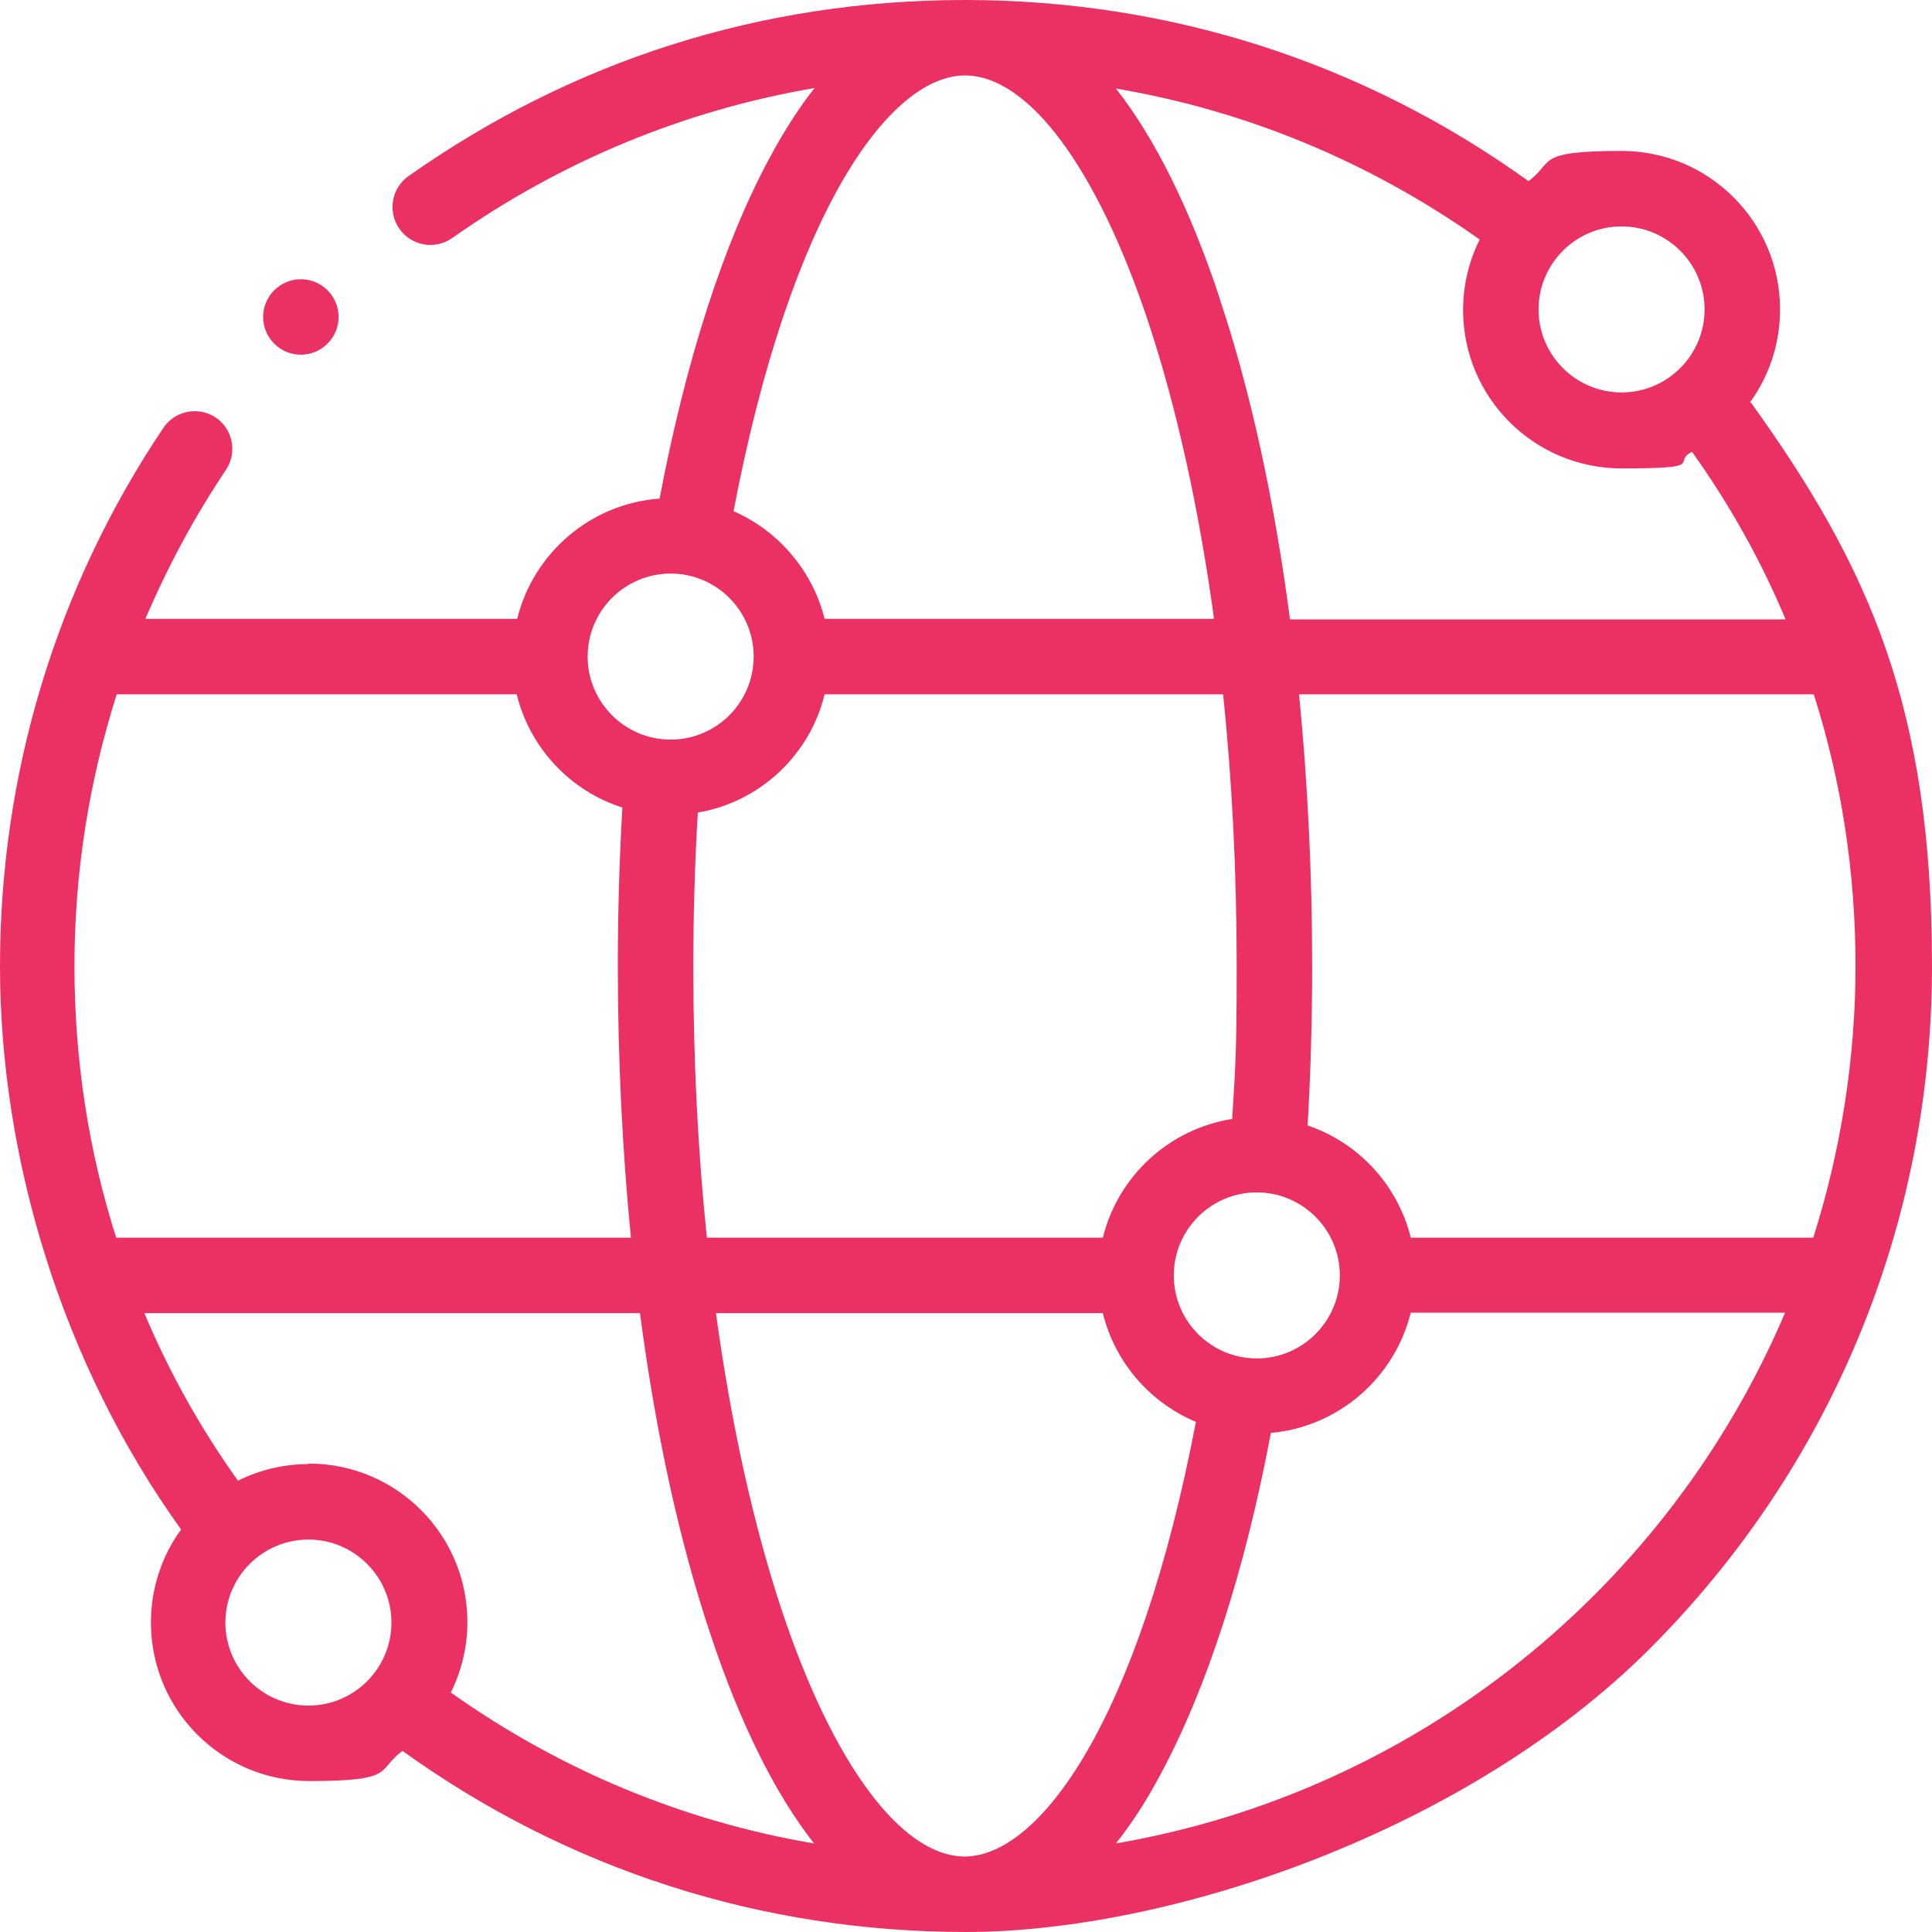
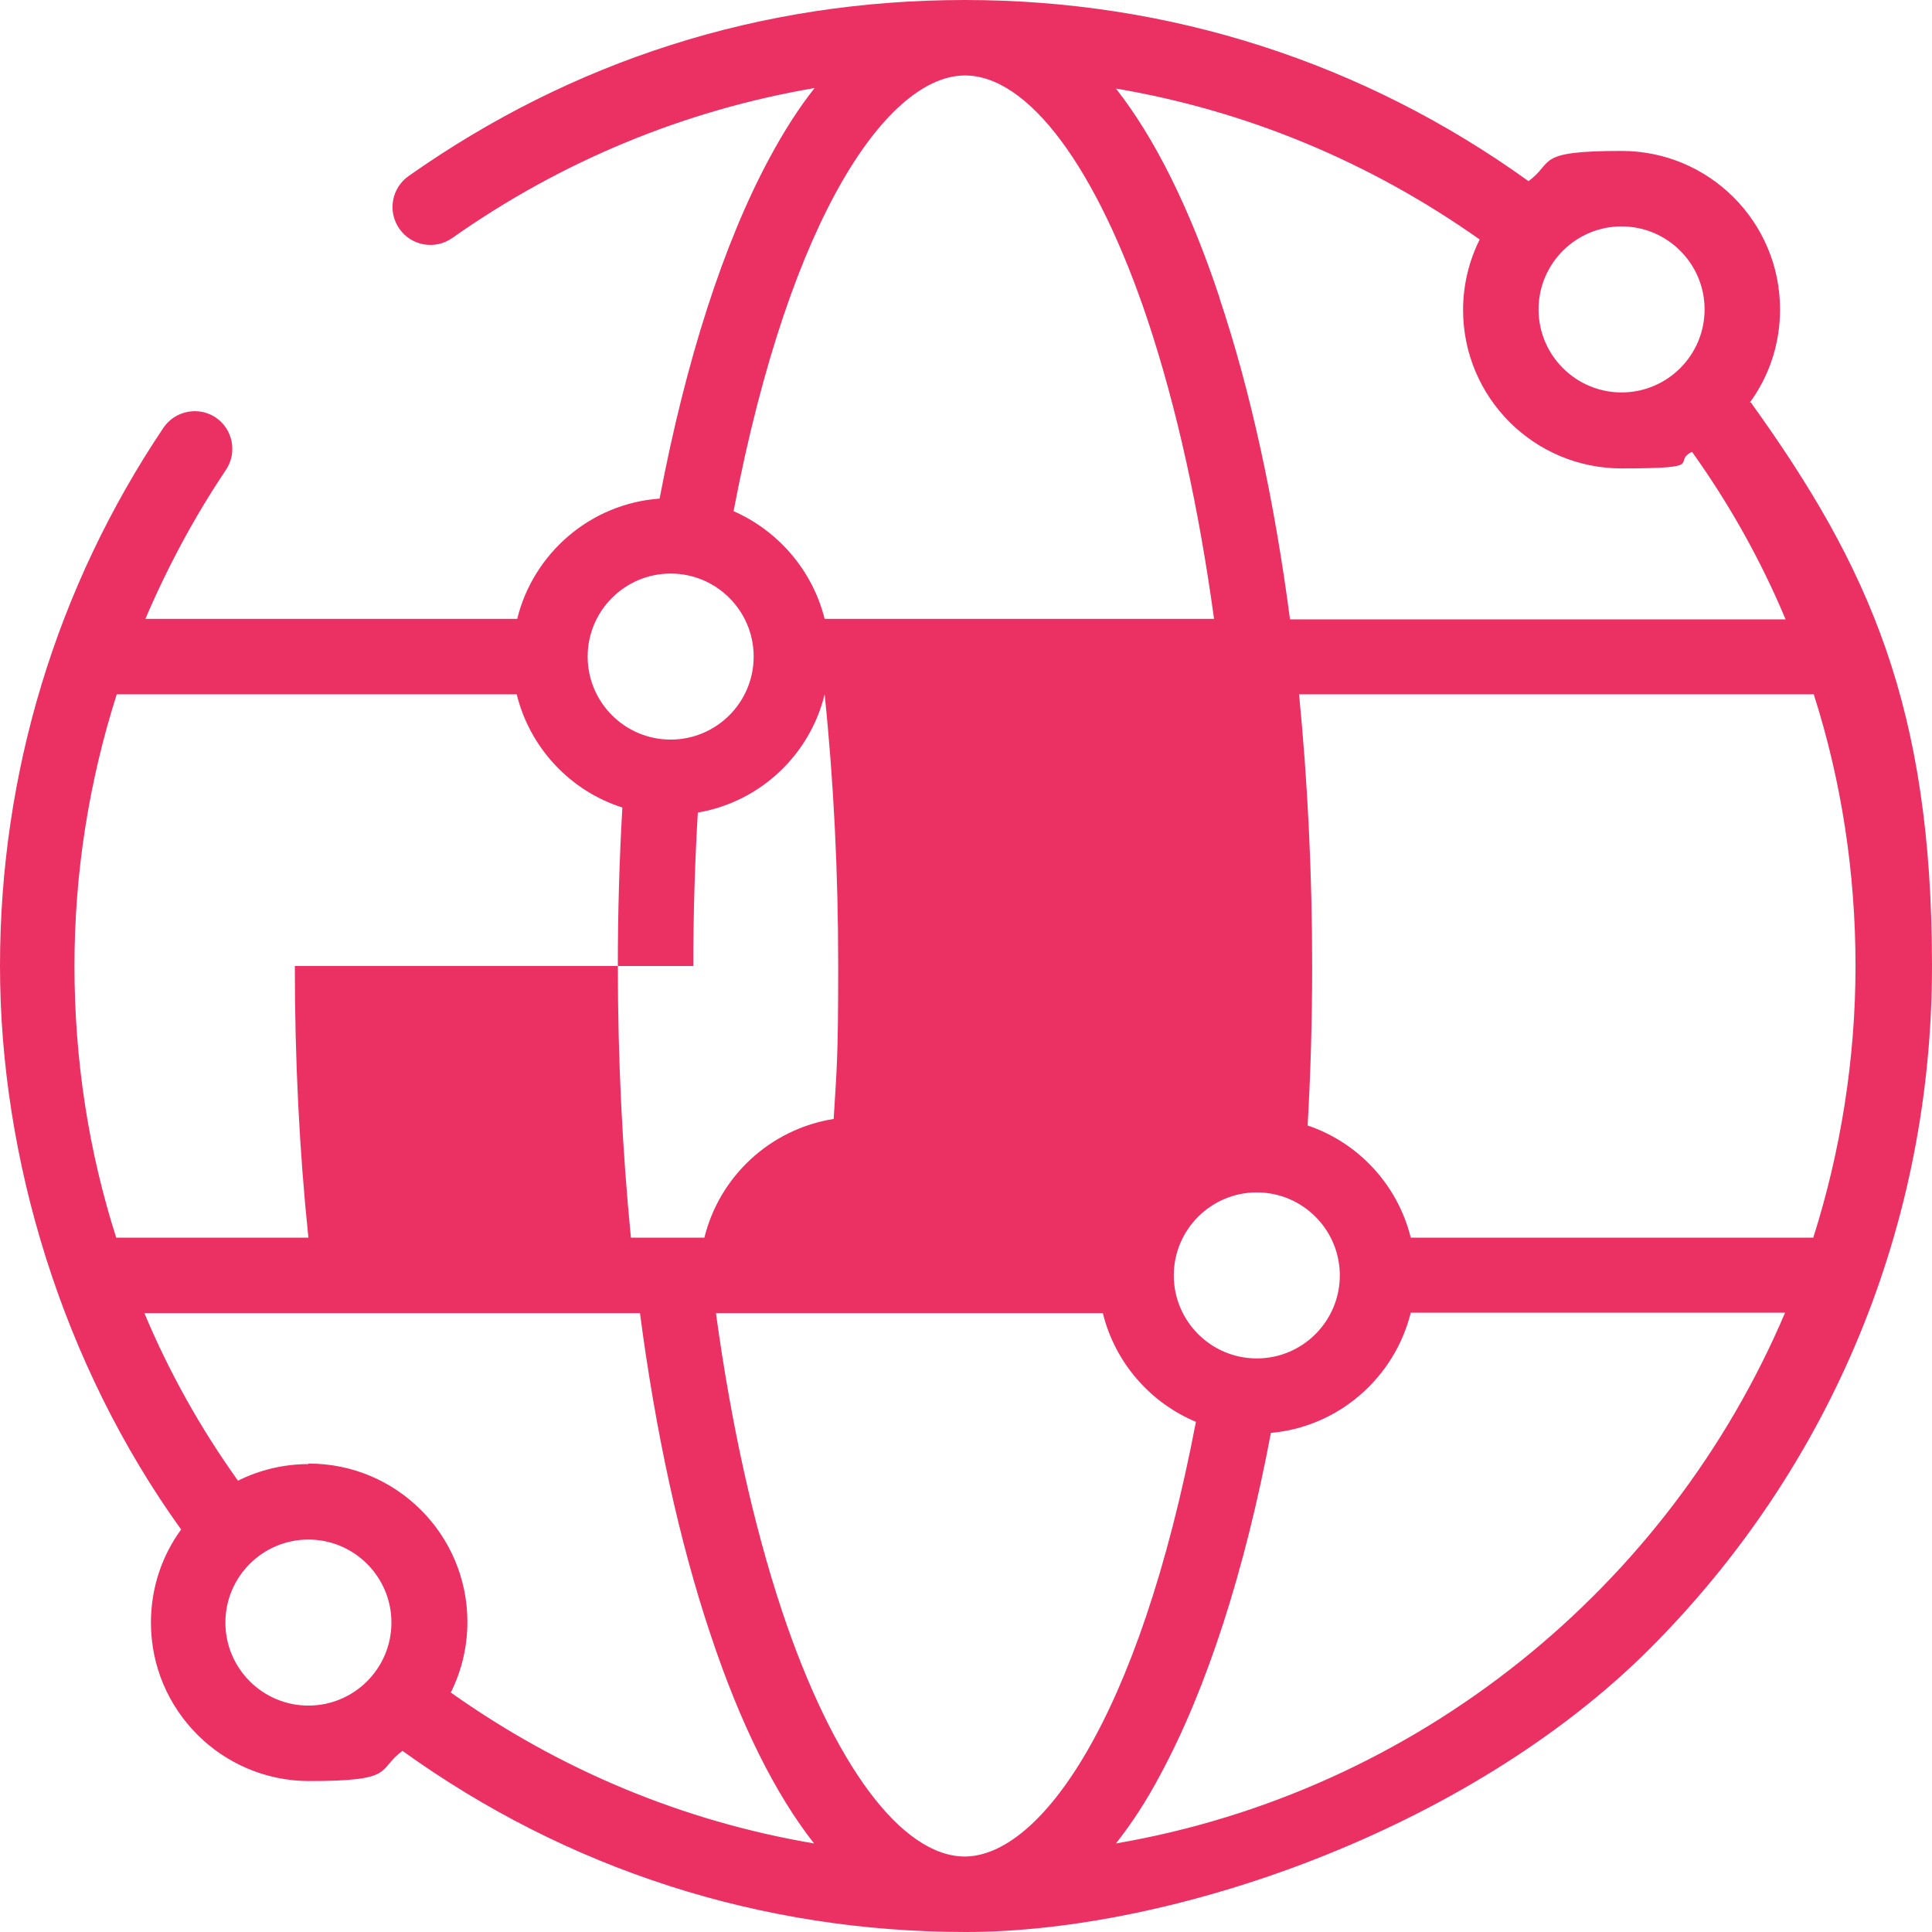
<svg xmlns="http://www.w3.org/2000/svg" id="Ebene_1" version="1.1" viewBox="0 0 384 384">
  <defs>
    <style>
      .st0 {
        fill: #eb3163;
      }
    </style>
  </defs>
-   <path class="st0" d="M347.8,80c3.8-5.2,6-11.6,6-18.5,0-17.4-14.1-31.5-31.5-31.5s-13.3,2.2-18.5,6C271,12.4,232.5,0,191.8,0s-78.1,12.1-110.6,35c-3.4,2.4-4.2,7.1-1.8,10.5s7.1,4.2,10.5,1.8c21.7-15.3,46.2-25.4,72-29.8-3,3.8-6,8.4-9,14-9.1,16.9-16.6,40.2-21.8,67.6-13.8,1-25.1,10.9-28.3,23.9H28.9c4.4-10.3,9.7-20.2,16-29.6,2.3-3.4,1.4-8.1-2-10.4-3.4-2.3-8.1-1.4-10.4,2C11.2,116.7,0,153.7,0,192s12.4,79.2,36,112c-3.8,5.2-6,11.6-6,18.5,0,17.4,14.1,31.5,31.5,31.5s13.3-2.2,18.5-6c32.8,23.6,71.3,36,112,36s99.5-20,135.8-56.2c36.3-36.3,56.2-84.5,56.2-135.8s-12.4-79.2-36-112h-.2ZM360.4,246h-80c-2.6-10.5-10.4-18.9-20.5-22.3.6-10.4.9-21,.9-31.7,0-18.5-.9-36.7-2.6-54h102.3c5.5,17.2,8.3,35.4,8.3,54s-3,37-8.4,54ZM191.8,369c-12.6,0-26.2-18.3-36.4-48.9-5.7-17.2-10.1-37.2-13.1-59.1h76.9c2.4,9.8,9.4,17.8,18.5,21.6-11.4,59.6-31.1,86.4-46,86.4h.1ZM61.3,291c-5,0-9.8,1.2-14,3.3-7.5-10.5-13.7-21.6-18.6-33.3h98.5c3.1,23.6,7.8,45.3,14,63.8,5.9,17.8,12.9,31.8,20.6,41.6-26-4.4-50.5-14.6-72.2-30,2.1-4.2,3.3-9,3.3-14,0-17.4-14.1-31.5-31.5-31.5h-.1ZM137.8,192c0-10.2.3-20.4.9-30.5,12.4-2.1,22.3-11.5,25.2-23.5h79.2c1.8,17.2,2.7,35.4,2.7,54s-.3,20.4-.9,30.4c-12.6,2-22.7,11.4-25.7,23.6h-78.7c-1.8-17.2-2.7-35.4-2.7-54ZM249.8,270c-9.1,0-16.5-7.4-16.5-16.5s7.4-16.5,16.5-16.5,16.5,7.4,16.5,16.5-7.4,16.5-16.5,16.5ZM242.4,59.2c-5.9-17.8-12.9-31.8-20.6-41.6,26,4.4,50.5,14.6,72.3,30-2.1,4.2-3.3,9-3.3,14,0,17.4,14.1,31.5,31.5,31.5s9.8-1.2,14-3.3c7.5,10.5,13.7,21.6,18.6,33.3h-98.5c-3.1-23.6-7.8-45.3-14-63.8h0ZM338.8,61.5c0,9.1-7.4,16.5-16.5,16.5s-16.5-7.4-16.5-16.5,7.4-16.5,16.5-16.5,16.5,7.4,16.5,16.5ZM191.8,15c12.6,0,26.2,18.3,36.4,48.9,5.7,17.2,10.1,37.2,13.1,59.1h-77.4c-2.4-9.6-9.2-17.5-18.1-21.4,11.4-59.8,31.1-86.6,46-86.6ZM133.3,114c9.1,0,16.5,7.4,16.5,16.5s-7.4,16.5-16.5,16.5-16.5-7.4-16.5-16.5,7.4-16.5,16.5-16.5ZM102.7,138c2.6,10.6,10.6,19.2,21,22.5-.6,10.4-.9,20.9-.9,31.5,0,18.5.9,36.7,2.6,54H23.1c-5.5-17.2-8.3-35.4-8.3-54s2.9-36.7,8.4-54h79.5ZM44.8,322.5c0-9.1,7.4-16.5,16.5-16.5s16.5,7.4,16.5,16.5-7.4,16.5-16.5,16.5-16.5-7.4-16.5-16.5ZM221.8,366.4c3-3.8,6-8.3,8.9-13.8,9.1-16.9,16.7-40.2,21.9-67.8,13.5-1.2,24.6-11,27.8-23.9h74.4c-23.2,54.6-73,95.2-133,105.5Z" />
-   <path class="st0" d="M59.8,70.5c2,0,3.9-.8,5.3-2.2,1.4-1.4,2.2-3.3,2.2-5.3s-.8-3.9-2.2-5.3-3.3-2.2-5.3-2.2-3.9.8-5.3,2.2-2.2,3.3-2.2,5.3.8,3.9,2.2,5.3c1.4,1.4,3.3,2.2,5.3,2.2Z" />
+   <path class="st0" d="M347.8,80c3.8-5.2,6-11.6,6-18.5,0-17.4-14.1-31.5-31.5-31.5s-13.3,2.2-18.5,6C271,12.4,232.5,0,191.8,0s-78.1,12.1-110.6,35c-3.4,2.4-4.2,7.1-1.8,10.5s7.1,4.2,10.5,1.8c21.7-15.3,46.2-25.4,72-29.8-3,3.8-6,8.4-9,14-9.1,16.9-16.6,40.2-21.8,67.6-13.8,1-25.1,10.9-28.3,23.9H28.9c4.4-10.3,9.7-20.2,16-29.6,2.3-3.4,1.4-8.1-2-10.4-3.4-2.3-8.1-1.4-10.4,2C11.2,116.7,0,153.7,0,192s12.4,79.2,36,112c-3.8,5.2-6,11.6-6,18.5,0,17.4,14.1,31.5,31.5,31.5s13.3-2.2,18.5-6c32.8,23.6,71.3,36,112,36s99.5-20,135.8-56.2c36.3-36.3,56.2-84.5,56.2-135.8s-12.4-79.2-36-112h-.2ZM360.4,246h-80c-2.6-10.5-10.4-18.9-20.5-22.3.6-10.4.9-21,.9-31.7,0-18.5-.9-36.7-2.6-54h102.3c5.5,17.2,8.3,35.4,8.3,54s-3,37-8.4,54ZM191.8,369c-12.6,0-26.2-18.3-36.4-48.9-5.7-17.2-10.1-37.2-13.1-59.1h76.9c2.4,9.8,9.4,17.8,18.5,21.6-11.4,59.6-31.1,86.4-46,86.4h.1ZM61.3,291c-5,0-9.8,1.2-14,3.3-7.5-10.5-13.7-21.6-18.6-33.3h98.5c3.1,23.6,7.8,45.3,14,63.8,5.9,17.8,12.9,31.8,20.6,41.6-26-4.4-50.5-14.6-72.2-30,2.1-4.2,3.3-9,3.3-14,0-17.4-14.1-31.5-31.5-31.5h-.1ZM137.8,192c0-10.2.3-20.4.9-30.5,12.4-2.1,22.3-11.5,25.2-23.5c1.8,17.2,2.7,35.4,2.7,54s-.3,20.4-.9,30.4c-12.6,2-22.7,11.4-25.7,23.6h-78.7c-1.8-17.2-2.7-35.4-2.7-54ZM249.8,270c-9.1,0-16.5-7.4-16.5-16.5s7.4-16.5,16.5-16.5,16.5,7.4,16.5,16.5-7.4,16.5-16.5,16.5ZM242.4,59.2c-5.9-17.8-12.9-31.8-20.6-41.6,26,4.4,50.5,14.6,72.3,30-2.1,4.2-3.3,9-3.3,14,0,17.4,14.1,31.5,31.5,31.5s9.8-1.2,14-3.3c7.5,10.5,13.7,21.6,18.6,33.3h-98.5c-3.1-23.6-7.8-45.3-14-63.8h0ZM338.8,61.5c0,9.1-7.4,16.5-16.5,16.5s-16.5-7.4-16.5-16.5,7.4-16.5,16.5-16.5,16.5,7.4,16.5,16.5ZM191.8,15c12.6,0,26.2,18.3,36.4,48.9,5.7,17.2,10.1,37.2,13.1,59.1h-77.4c-2.4-9.6-9.2-17.5-18.1-21.4,11.4-59.8,31.1-86.6,46-86.6ZM133.3,114c9.1,0,16.5,7.4,16.5,16.5s-7.4,16.5-16.5,16.5-16.5-7.4-16.5-16.5,7.4-16.5,16.5-16.5ZM102.7,138c2.6,10.6,10.6,19.2,21,22.5-.6,10.4-.9,20.9-.9,31.5,0,18.5.9,36.7,2.6,54H23.1c-5.5-17.2-8.3-35.4-8.3-54s2.9-36.7,8.4-54h79.5ZM44.8,322.5c0-9.1,7.4-16.5,16.5-16.5s16.5,7.4,16.5,16.5-7.4,16.5-16.5,16.5-16.5-7.4-16.5-16.5ZM221.8,366.4c3-3.8,6-8.3,8.9-13.8,9.1-16.9,16.7-40.2,21.9-67.8,13.5-1.2,24.6-11,27.8-23.9h74.4c-23.2,54.6-73,95.2-133,105.5Z" />
</svg>